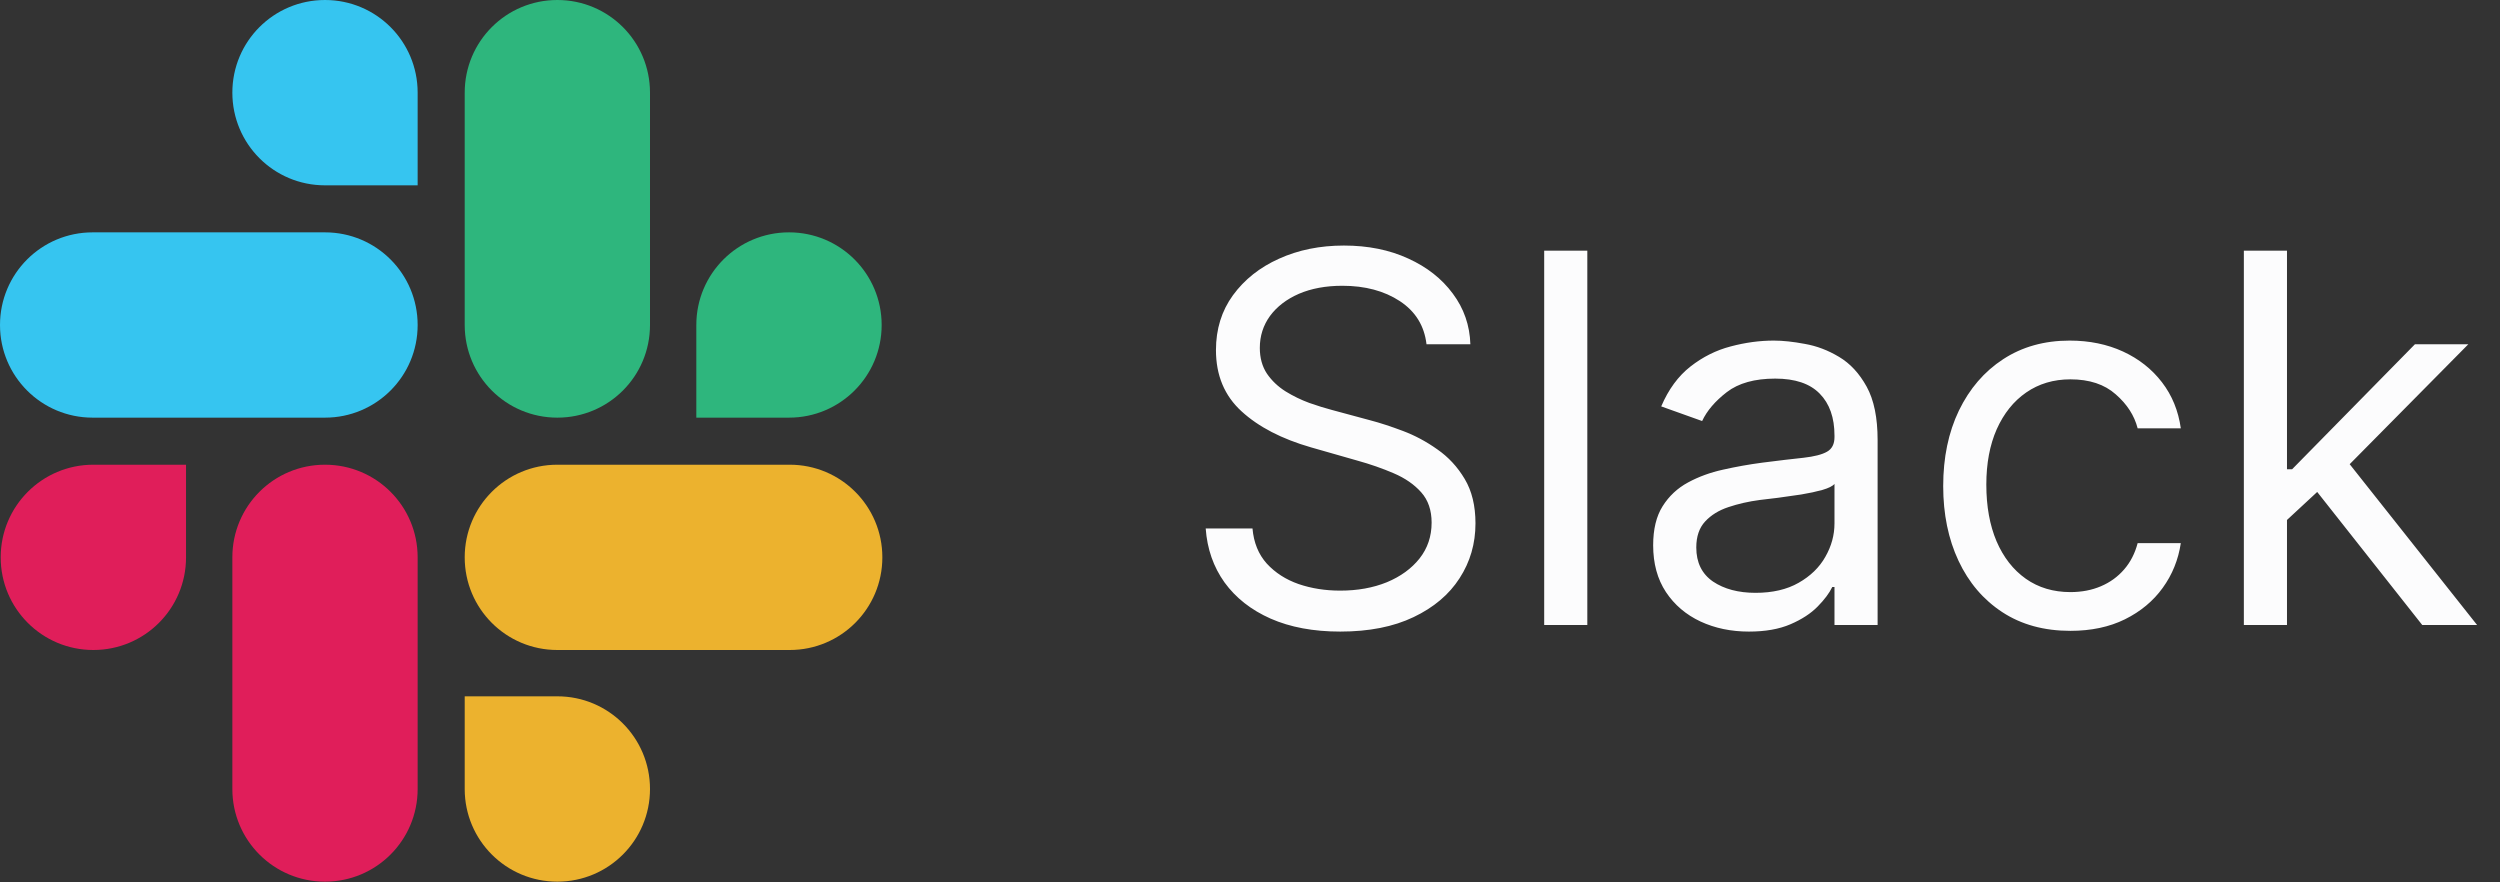
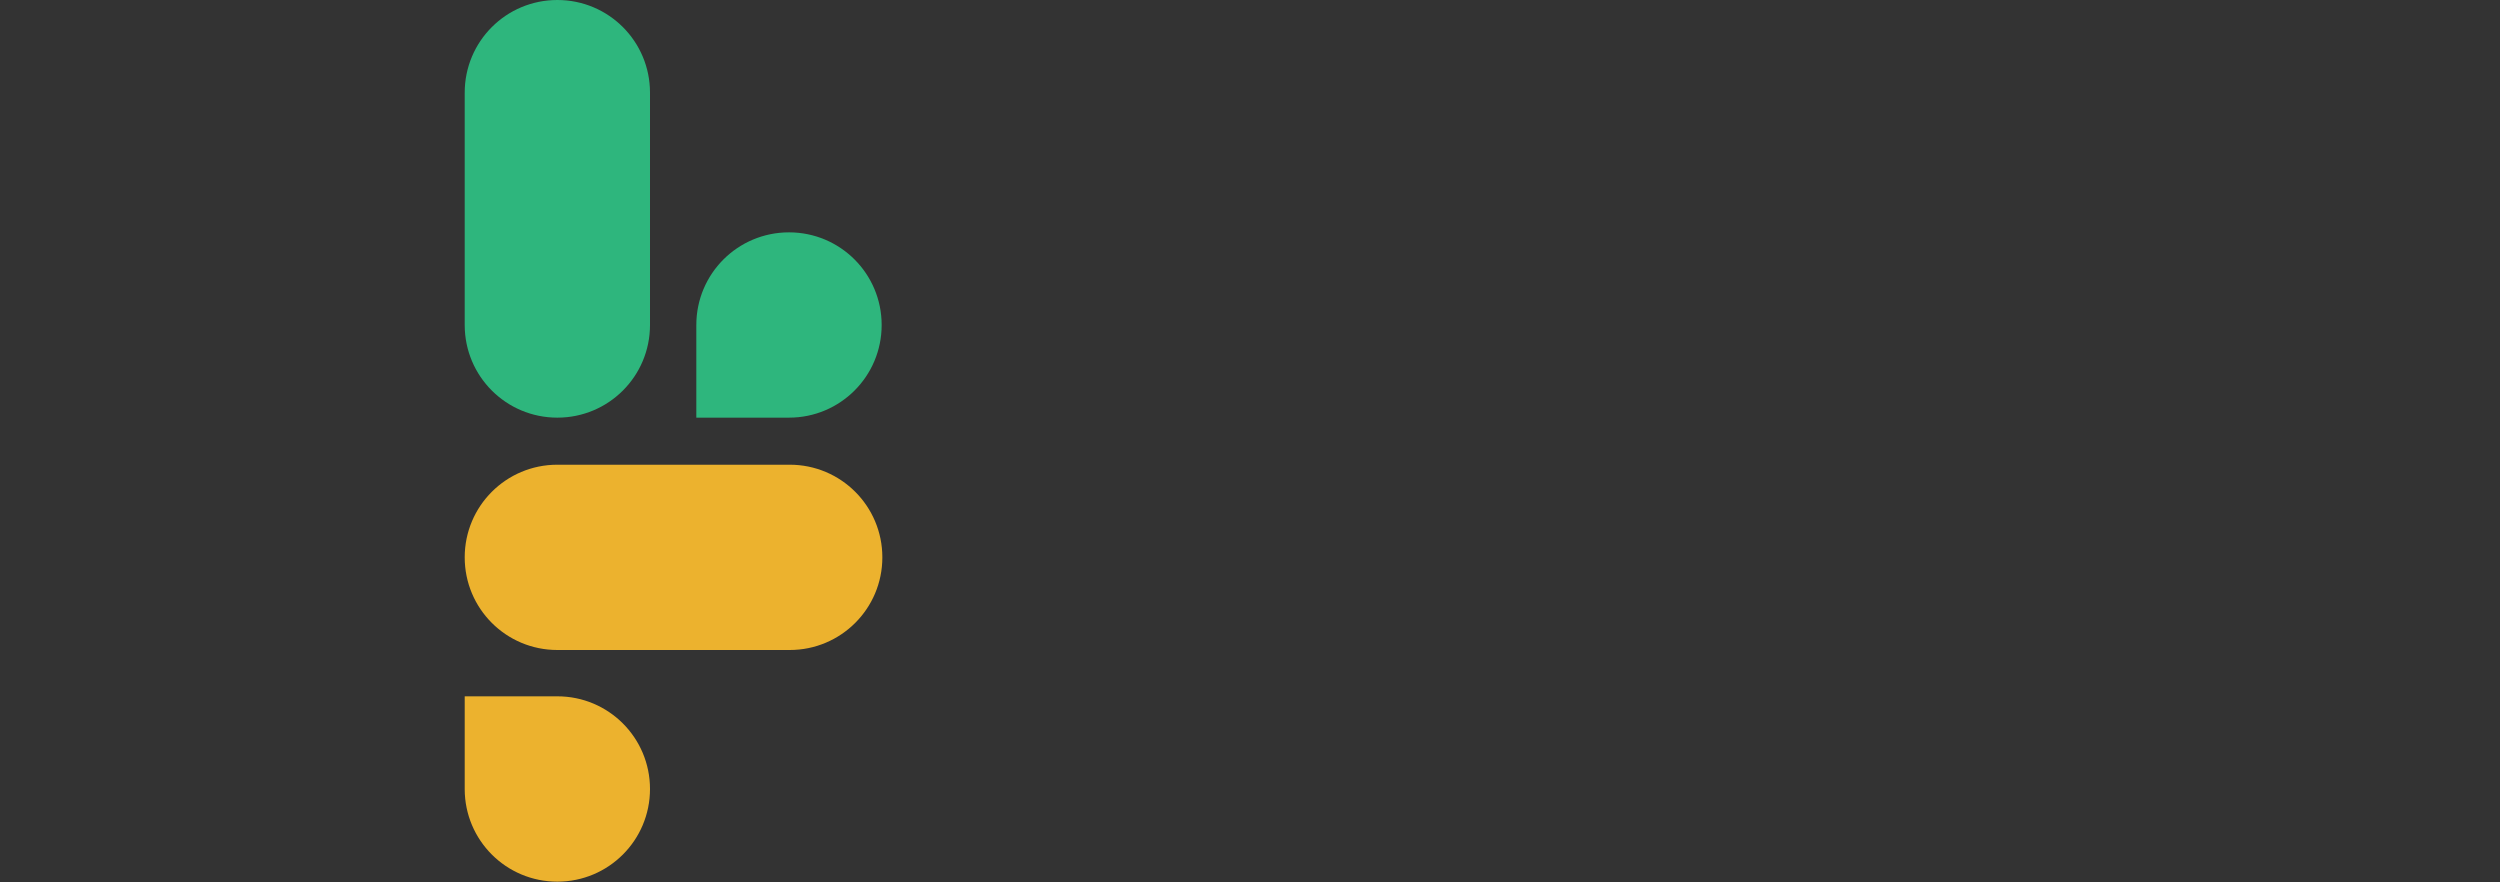
<svg xmlns="http://www.w3.org/2000/svg" width="68" height="24" viewBox="0 0 68 24" fill="none">
  <rect x="0" y="0" width="68" height="24" fill="#333333" stroke="none" />
-   <path d="M5.06 15.16C5.06 16.554 3.933 17.68 2.539 17.68C1.146 17.68 0.019 16.554 0.019 15.16C0.019 13.766 1.146 12.64 2.539 12.64H5.06V15.16ZM6.32 15.16C6.32 13.766 7.446 12.64 8.84 12.64C10.234 12.64 11.36 13.766 11.36 15.16V21.461C11.36 22.854 10.234 23.981 8.84 23.981C7.446 23.981 6.32 22.854 6.32 21.461V15.16Z" fill="#E01E5A" />
-   <path d="M8.84 5.041C7.446 5.041 6.32 3.914 6.32 2.52C6.32 1.126 7.446 0 8.84 0C10.234 0 11.36 1.126 11.36 2.52V5.041H8.84ZM8.84 6.32C10.234 6.32 11.36 7.446 11.36 8.84C11.36 10.234 10.234 11.36 8.84 11.36H2.52C1.126 11.36 0 10.234 0 8.84C0 7.446 1.126 6.32 2.52 6.32H8.84Z" fill="#36C5F0" />
  <path d="M18.94 8.84C18.94 7.446 20.067 6.32 21.461 6.32C22.854 6.32 23.981 7.446 23.981 8.84C23.981 10.234 22.854 11.36 21.461 11.36H18.94V8.84ZM17.68 8.84C17.68 10.234 16.554 11.36 15.16 11.36C13.766 11.36 12.64 10.234 12.64 8.84V2.52C12.64 1.126 13.766 0 15.16 0C16.554 0 17.68 1.126 17.68 2.52V8.84Z" fill="#2EB67D" />
  <path d="M15.16 18.94C16.554 18.94 17.68 20.067 17.68 21.461C17.68 22.854 16.554 23.981 15.16 23.981C13.766 23.981 12.64 22.854 12.64 21.461V18.94H15.16ZM15.16 17.68C13.766 17.68 12.64 16.554 12.64 15.16C12.64 13.766 13.766 12.64 15.16 12.64H21.48C22.873 12.64 24 13.766 24 15.16C24 16.554 22.873 17.68 21.48 17.68H15.16Z" fill="#ECB22E" />
-   <path d="M38.801 9.364C38.742 8.86 38.499 8.469 38.075 8.19C37.651 7.912 37.131 7.773 36.514 7.773C36.063 7.773 35.669 7.846 35.331 7.991C34.996 8.137 34.734 8.338 34.545 8.593C34.36 8.848 34.267 9.138 34.267 9.463C34.267 9.735 34.332 9.969 34.461 10.164C34.593 10.356 34.763 10.517 34.968 10.646C35.173 10.772 35.389 10.877 35.614 10.96C35.84 11.039 36.047 11.104 36.236 11.153L37.27 11.432C37.535 11.501 37.83 11.598 38.155 11.72C38.483 11.843 38.796 12.01 39.094 12.222C39.396 12.431 39.645 12.7 39.84 13.028C40.036 13.356 40.133 13.758 40.133 14.236C40.133 14.786 39.989 15.283 39.701 15.727C39.416 16.171 38.998 16.524 38.448 16.786C37.901 17.048 37.237 17.179 36.455 17.179C35.725 17.179 35.094 17.061 34.56 16.826C34.03 16.591 33.612 16.262 33.307 15.842C33.006 15.421 32.835 14.932 32.795 14.375H34.068C34.101 14.759 34.231 15.078 34.456 15.329C34.685 15.578 34.973 15.764 35.321 15.886C35.672 16.006 36.05 16.065 36.455 16.065C36.925 16.065 37.348 15.989 37.722 15.837C38.097 15.681 38.394 15.465 38.612 15.19C38.831 14.912 38.94 14.587 38.94 14.216C38.94 13.878 38.846 13.603 38.657 13.391C38.468 13.178 38.219 13.006 37.911 12.874C37.603 12.741 37.27 12.625 36.912 12.526L35.659 12.168C34.864 11.939 34.234 11.613 33.77 11.188C33.306 10.764 33.074 10.209 33.074 9.523C33.074 8.953 33.228 8.455 33.536 8.031C33.848 7.604 34.265 7.272 34.789 7.037C35.316 6.798 35.904 6.679 36.554 6.679C37.21 6.679 37.794 6.797 38.304 7.032C38.814 7.264 39.219 7.582 39.517 7.987C39.819 8.391 39.978 8.85 39.994 9.364H38.801ZM43.175 6.818V17H42.002V6.818H43.175ZM47.571 17.179C47.087 17.179 46.648 17.088 46.254 16.905C45.859 16.72 45.546 16.453 45.314 16.105C45.082 15.754 44.966 15.329 44.966 14.832C44.966 14.395 45.052 14.04 45.224 13.768C45.397 13.493 45.627 13.278 45.916 13.122C46.204 12.966 46.522 12.85 46.87 12.774C47.221 12.695 47.574 12.632 47.929 12.585C48.393 12.526 48.769 12.481 49.057 12.451C49.349 12.418 49.561 12.363 49.694 12.287C49.83 12.211 49.898 12.078 49.898 11.889V11.849C49.898 11.359 49.764 10.978 49.495 10.706C49.23 10.434 48.827 10.298 48.287 10.298C47.727 10.298 47.288 10.421 46.969 10.666C46.651 10.912 46.428 11.173 46.298 11.452L45.185 11.054C45.383 10.59 45.649 10.229 45.98 9.97C46.315 9.708 46.679 9.526 47.074 9.423C47.472 9.317 47.863 9.264 48.247 9.264C48.492 9.264 48.774 9.294 49.092 9.354C49.414 9.41 49.724 9.528 50.022 9.707C50.324 9.886 50.574 10.156 50.773 10.517C50.972 10.878 51.071 11.362 51.071 11.969V17H49.898V15.966H49.838C49.758 16.132 49.626 16.309 49.44 16.498C49.255 16.687 49.008 16.848 48.7 16.98C48.391 17.113 48.015 17.179 47.571 17.179ZM47.75 16.125C48.214 16.125 48.605 16.034 48.923 15.852C49.245 15.669 49.487 15.434 49.649 15.146C49.815 14.857 49.898 14.554 49.898 14.236V13.162C49.848 13.222 49.739 13.276 49.57 13.326C49.404 13.372 49.212 13.414 48.993 13.45C48.778 13.483 48.567 13.513 48.361 13.54C48.159 13.563 47.995 13.583 47.869 13.599C47.564 13.639 47.279 13.704 47.014 13.793C46.752 13.88 46.54 14.01 46.378 14.186C46.219 14.358 46.139 14.594 46.139 14.892C46.139 15.3 46.29 15.608 46.592 15.817C46.897 16.022 47.283 16.125 47.75 16.125ZM56.315 17.159C55.599 17.159 54.982 16.99 54.465 16.652C53.948 16.314 53.551 15.848 53.272 15.255C52.994 14.662 52.855 13.984 52.855 13.222C52.855 12.446 52.997 11.762 53.282 11.168C53.571 10.572 53.971 10.106 54.485 9.771C55.002 9.433 55.605 9.264 56.295 9.264C56.832 9.264 57.316 9.364 57.747 9.562C58.178 9.761 58.531 10.04 58.806 10.398C59.081 10.756 59.251 11.173 59.318 11.651H58.144C58.055 11.303 57.856 10.994 57.548 10.726C57.243 10.454 56.832 10.318 56.315 10.318C55.857 10.318 55.456 10.438 55.112 10.676C54.77 10.912 54.504 11.245 54.311 11.675C54.122 12.103 54.028 12.605 54.028 13.182C54.028 13.772 54.121 14.286 54.306 14.723C54.495 15.161 54.76 15.5 55.102 15.742C55.446 15.984 55.851 16.105 56.315 16.105C56.62 16.105 56.897 16.052 57.145 15.946C57.394 15.84 57.604 15.688 57.776 15.489C57.949 15.29 58.071 15.051 58.144 14.773H59.318C59.251 15.223 59.087 15.63 58.825 15.991C58.567 16.349 58.224 16.634 57.796 16.846C57.372 17.055 56.878 17.159 56.315 17.159ZM62.127 14.216L62.107 12.764H62.345L65.686 9.364H67.138L63.578 12.963H63.479L62.127 14.216ZM61.033 17V6.818H62.206V17H61.033ZM65.885 17L62.902 13.222L63.737 12.406L67.377 17H65.885Z" fill="#FCFCFD" />
</svg>